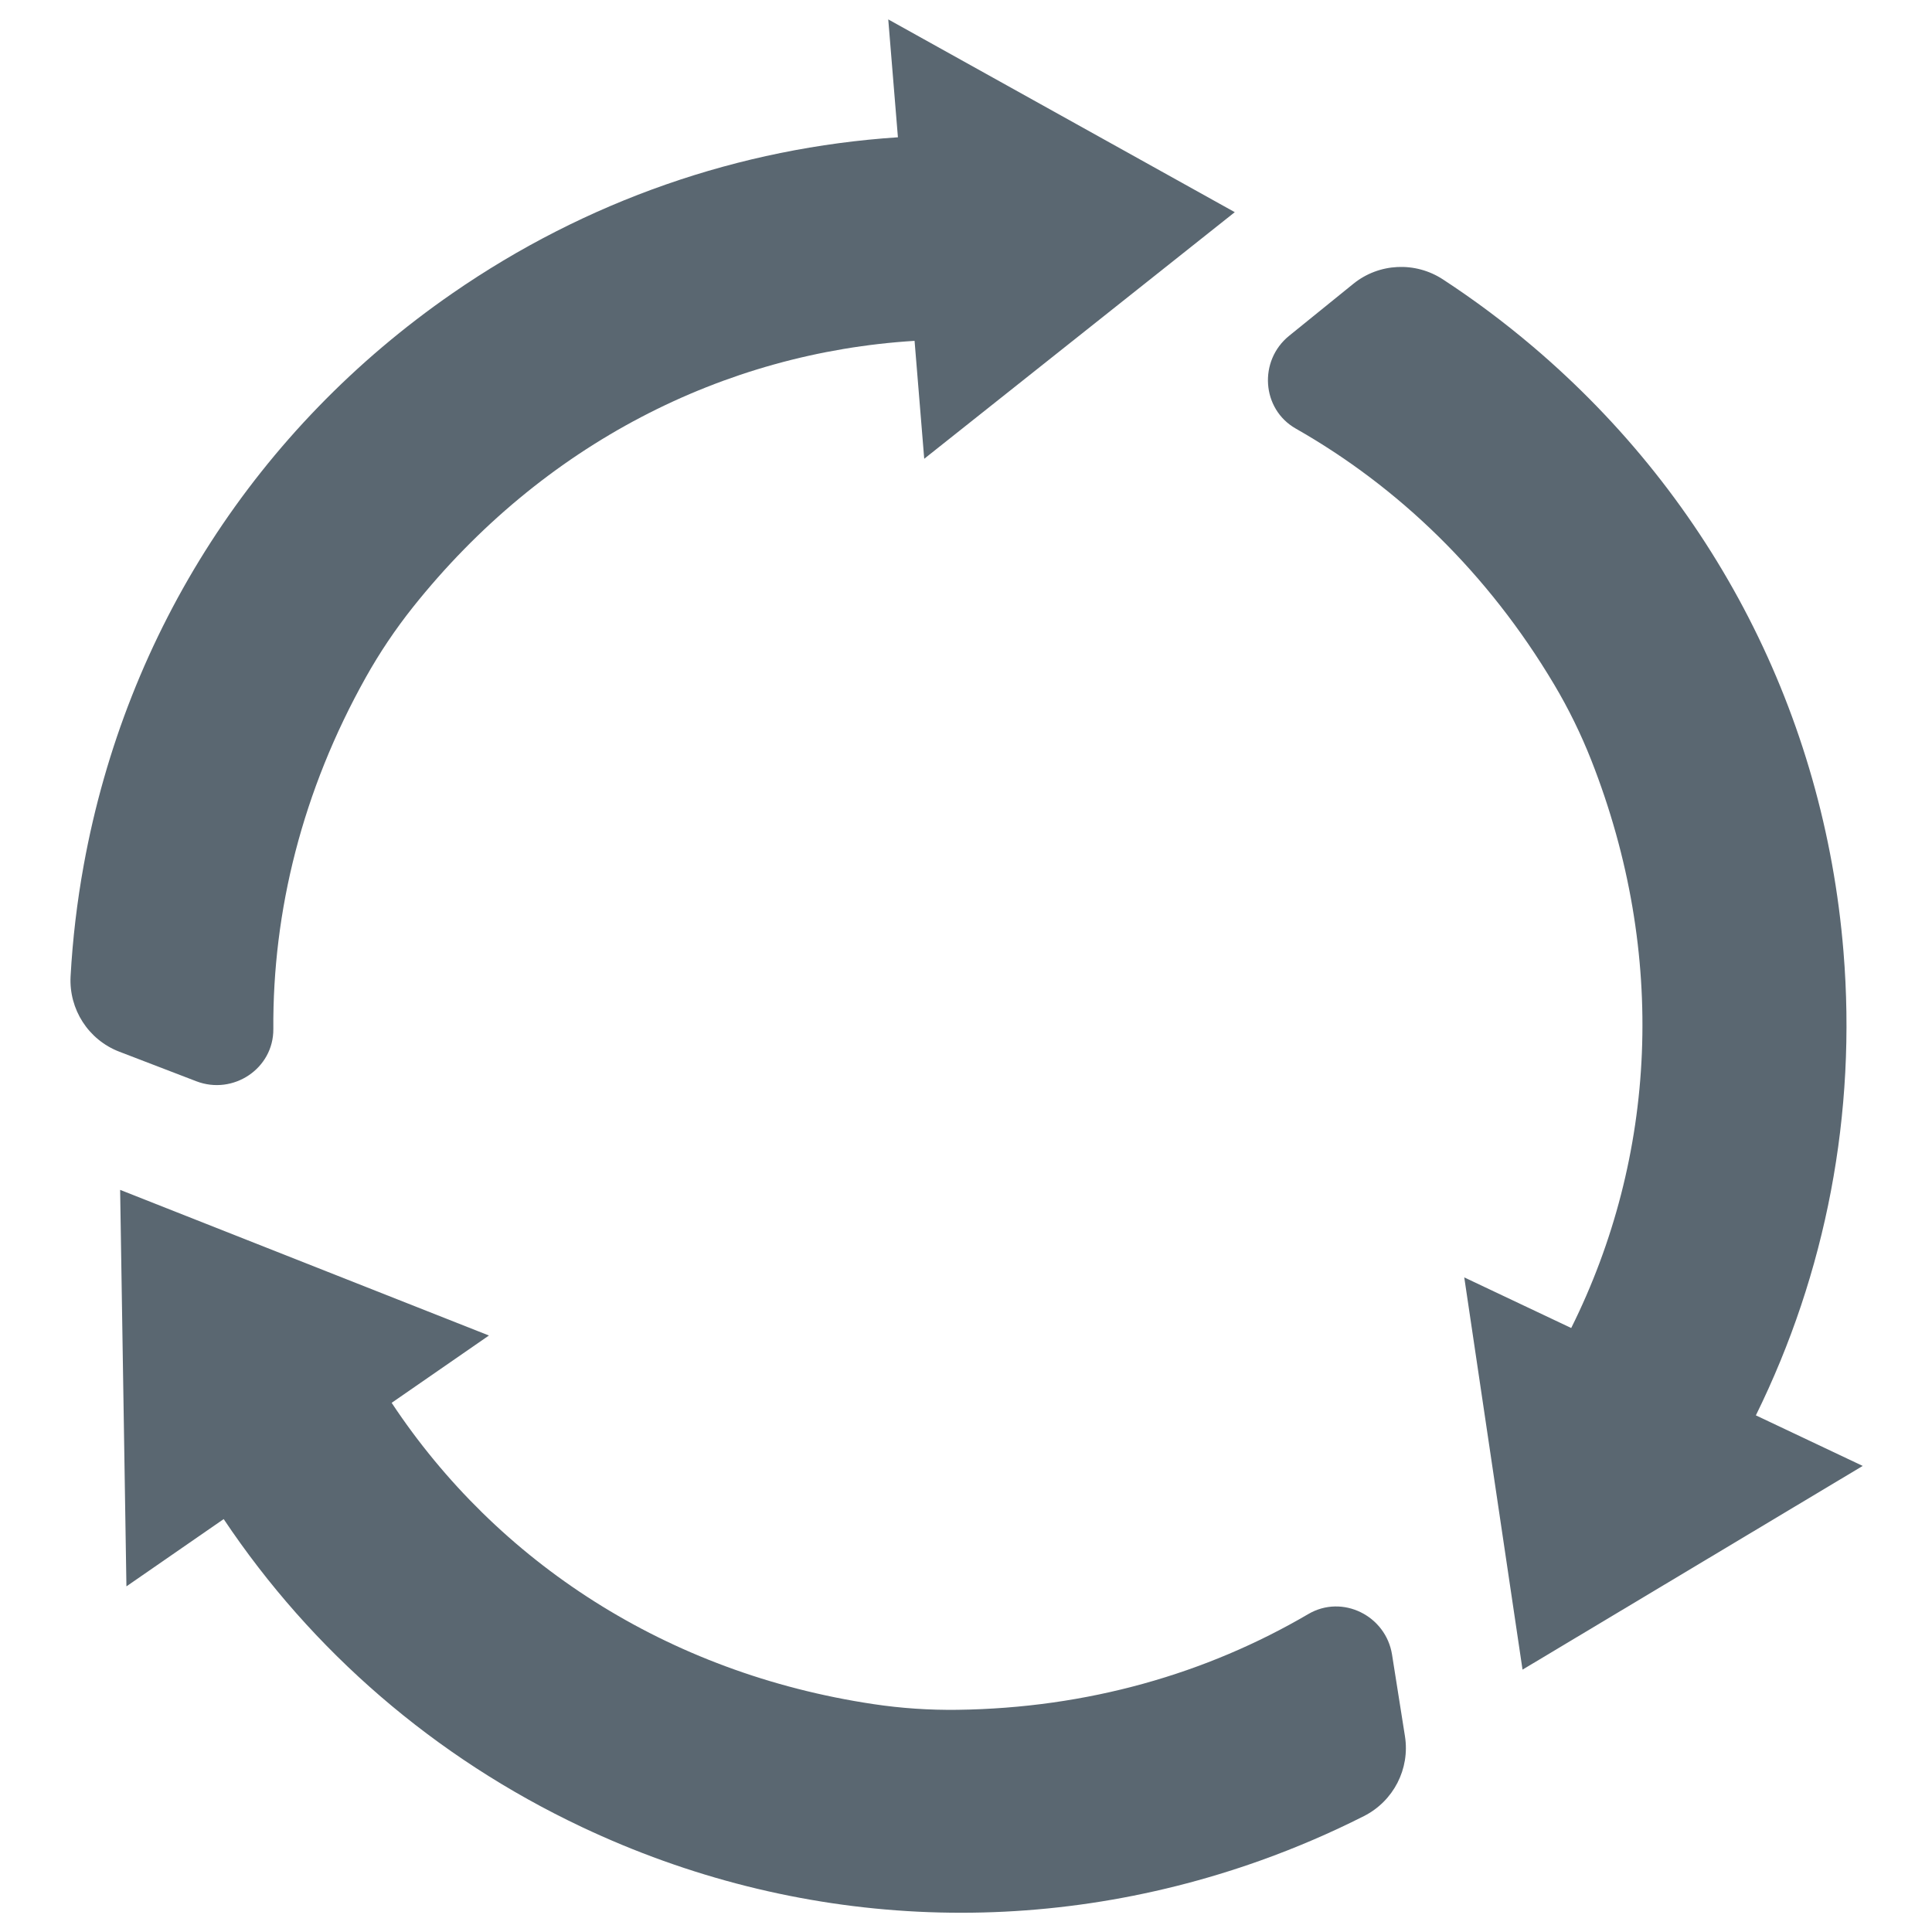
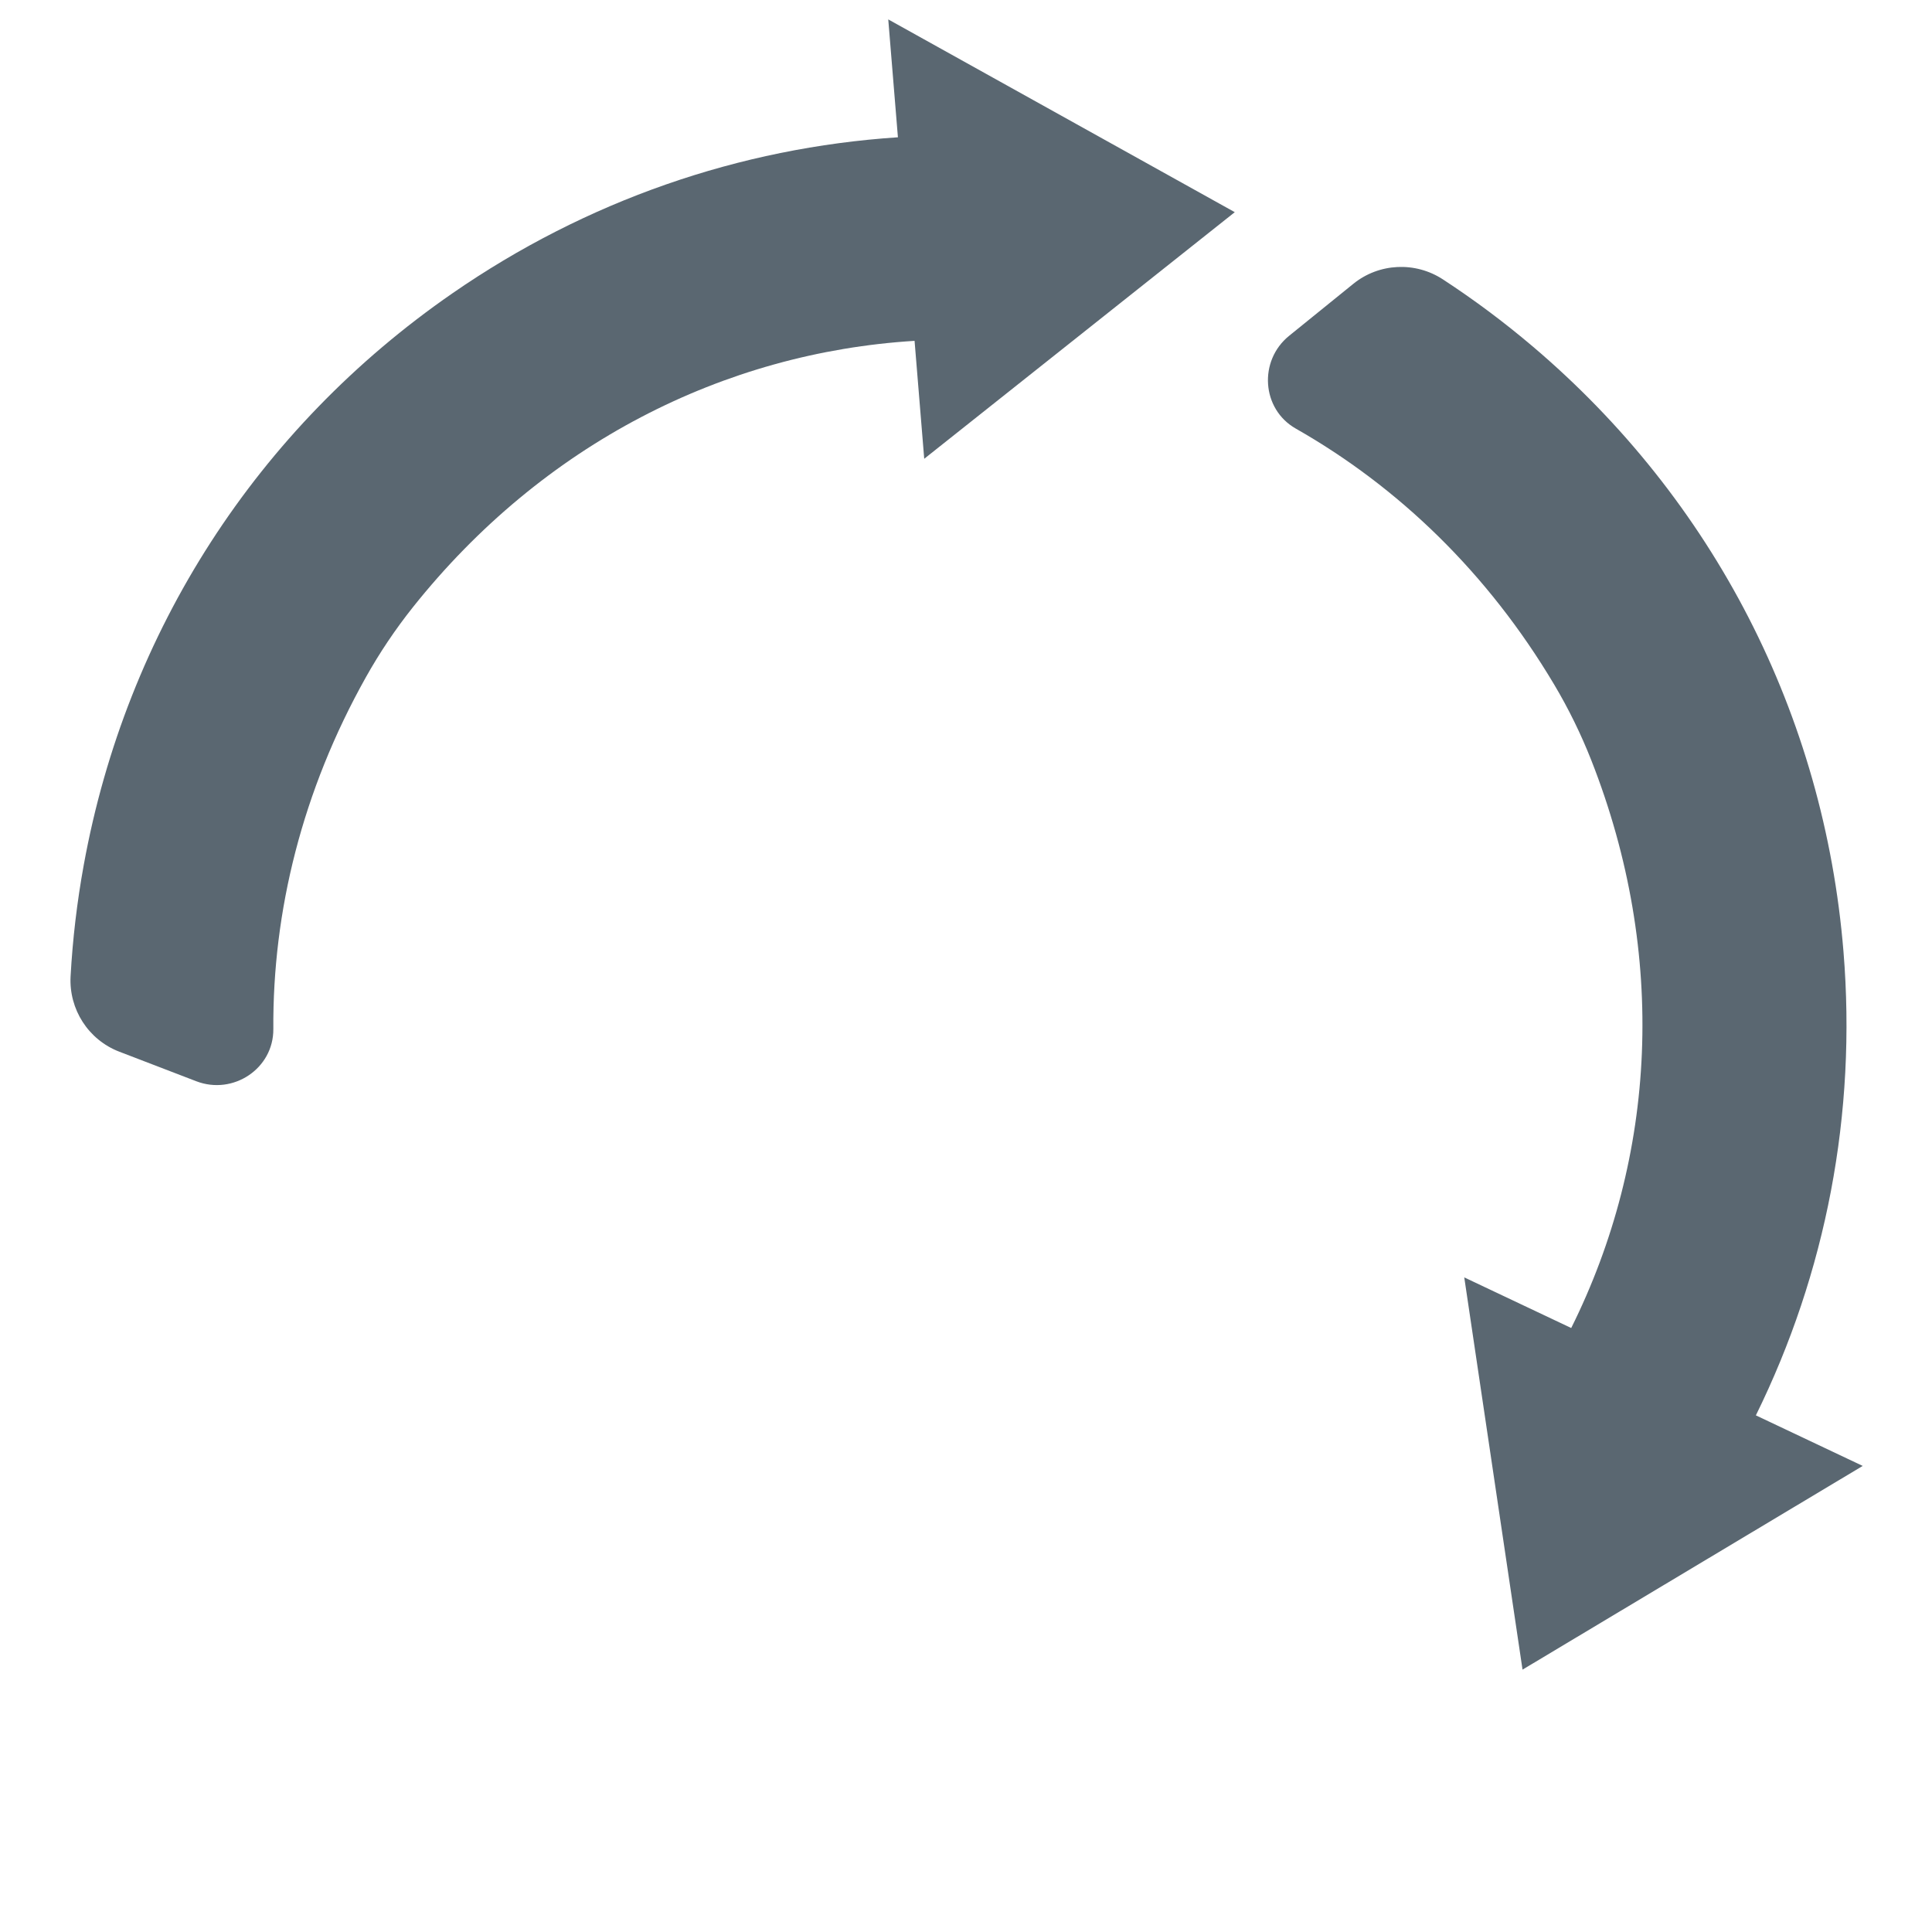
<svg xmlns="http://www.w3.org/2000/svg" height="50" viewBox="0 0 50 50" width="50">
  <g fill="#5a6771">
    <path d="m45.441 36.631c1.816-3.686 2.612-7.805 2.268-12.006-.501-6.122-3.357-11.682-8.04-15.657-.745-.632-1.521-1.211-2.326-1.737-.717-.469-1.655-.424-2.32.115l-1.661 1.345c-.794.643-.715 1.896.173 2.401 2.651 1.508 4.966 3.729 6.69 6.629.371.624.692 1.28.958 1.955 1.98 5.032 1.683 10.271-.52 14.693-.954-.451-1.887-.893-2.768-1.31.527 3.542 1.101 7.407 1.508 10.151 2.381-1.425 5.732-3.432 8.804-5.272-.881-.417-1.813-.858-2.766-1.309z" />
    <path d="m23.239 3.553c-4.1.27-8.065 1.64-11.532 4.039-5.051 3.494-8.439 8.747-9.539 14.791-.175.961-.288 1.923-.341 2.882-.047.855.46 1.645 1.259 1.952l1.995.766c.954.366 2-.328 1.993-1.35-.02-3.05.747-6.165 2.396-9.108.355-.634.762-1.239 1.214-1.808 3.368-4.23 8.054-6.593 12.985-6.896.086 1.052.17 2.08.25 3.052 2.804-2.227 5.864-4.656 8.037-6.382-2.425-1.349-5.839-3.248-8.968-4.989.08.971.164 1.999.25 3.05z" />
-     <path d="m5.789 39.314c2.284 3.416 5.453 6.165 9.264 7.967 5.553 2.627 11.796 2.934 17.579.865.919-.329 1.809-.712 2.667-1.146.764-.387 1.195-1.221 1.061-2.067l-.334-2.111c-.16-1.009-1.284-1.568-2.166-1.051-2.631 1.542-5.713 2.436-9.086 2.479-.726.009-1.454-.04-2.173-.148-5.347-.801-9.737-3.678-12.465-7.797.868-.601 1.716-1.188 2.518-1.742-3.331-1.315-6.964-2.75-9.545-3.769.044 2.774.106 6.68.163 10.261.801-.554 1.649-1.141 2.517-1.741z" />
  </g>
</svg>